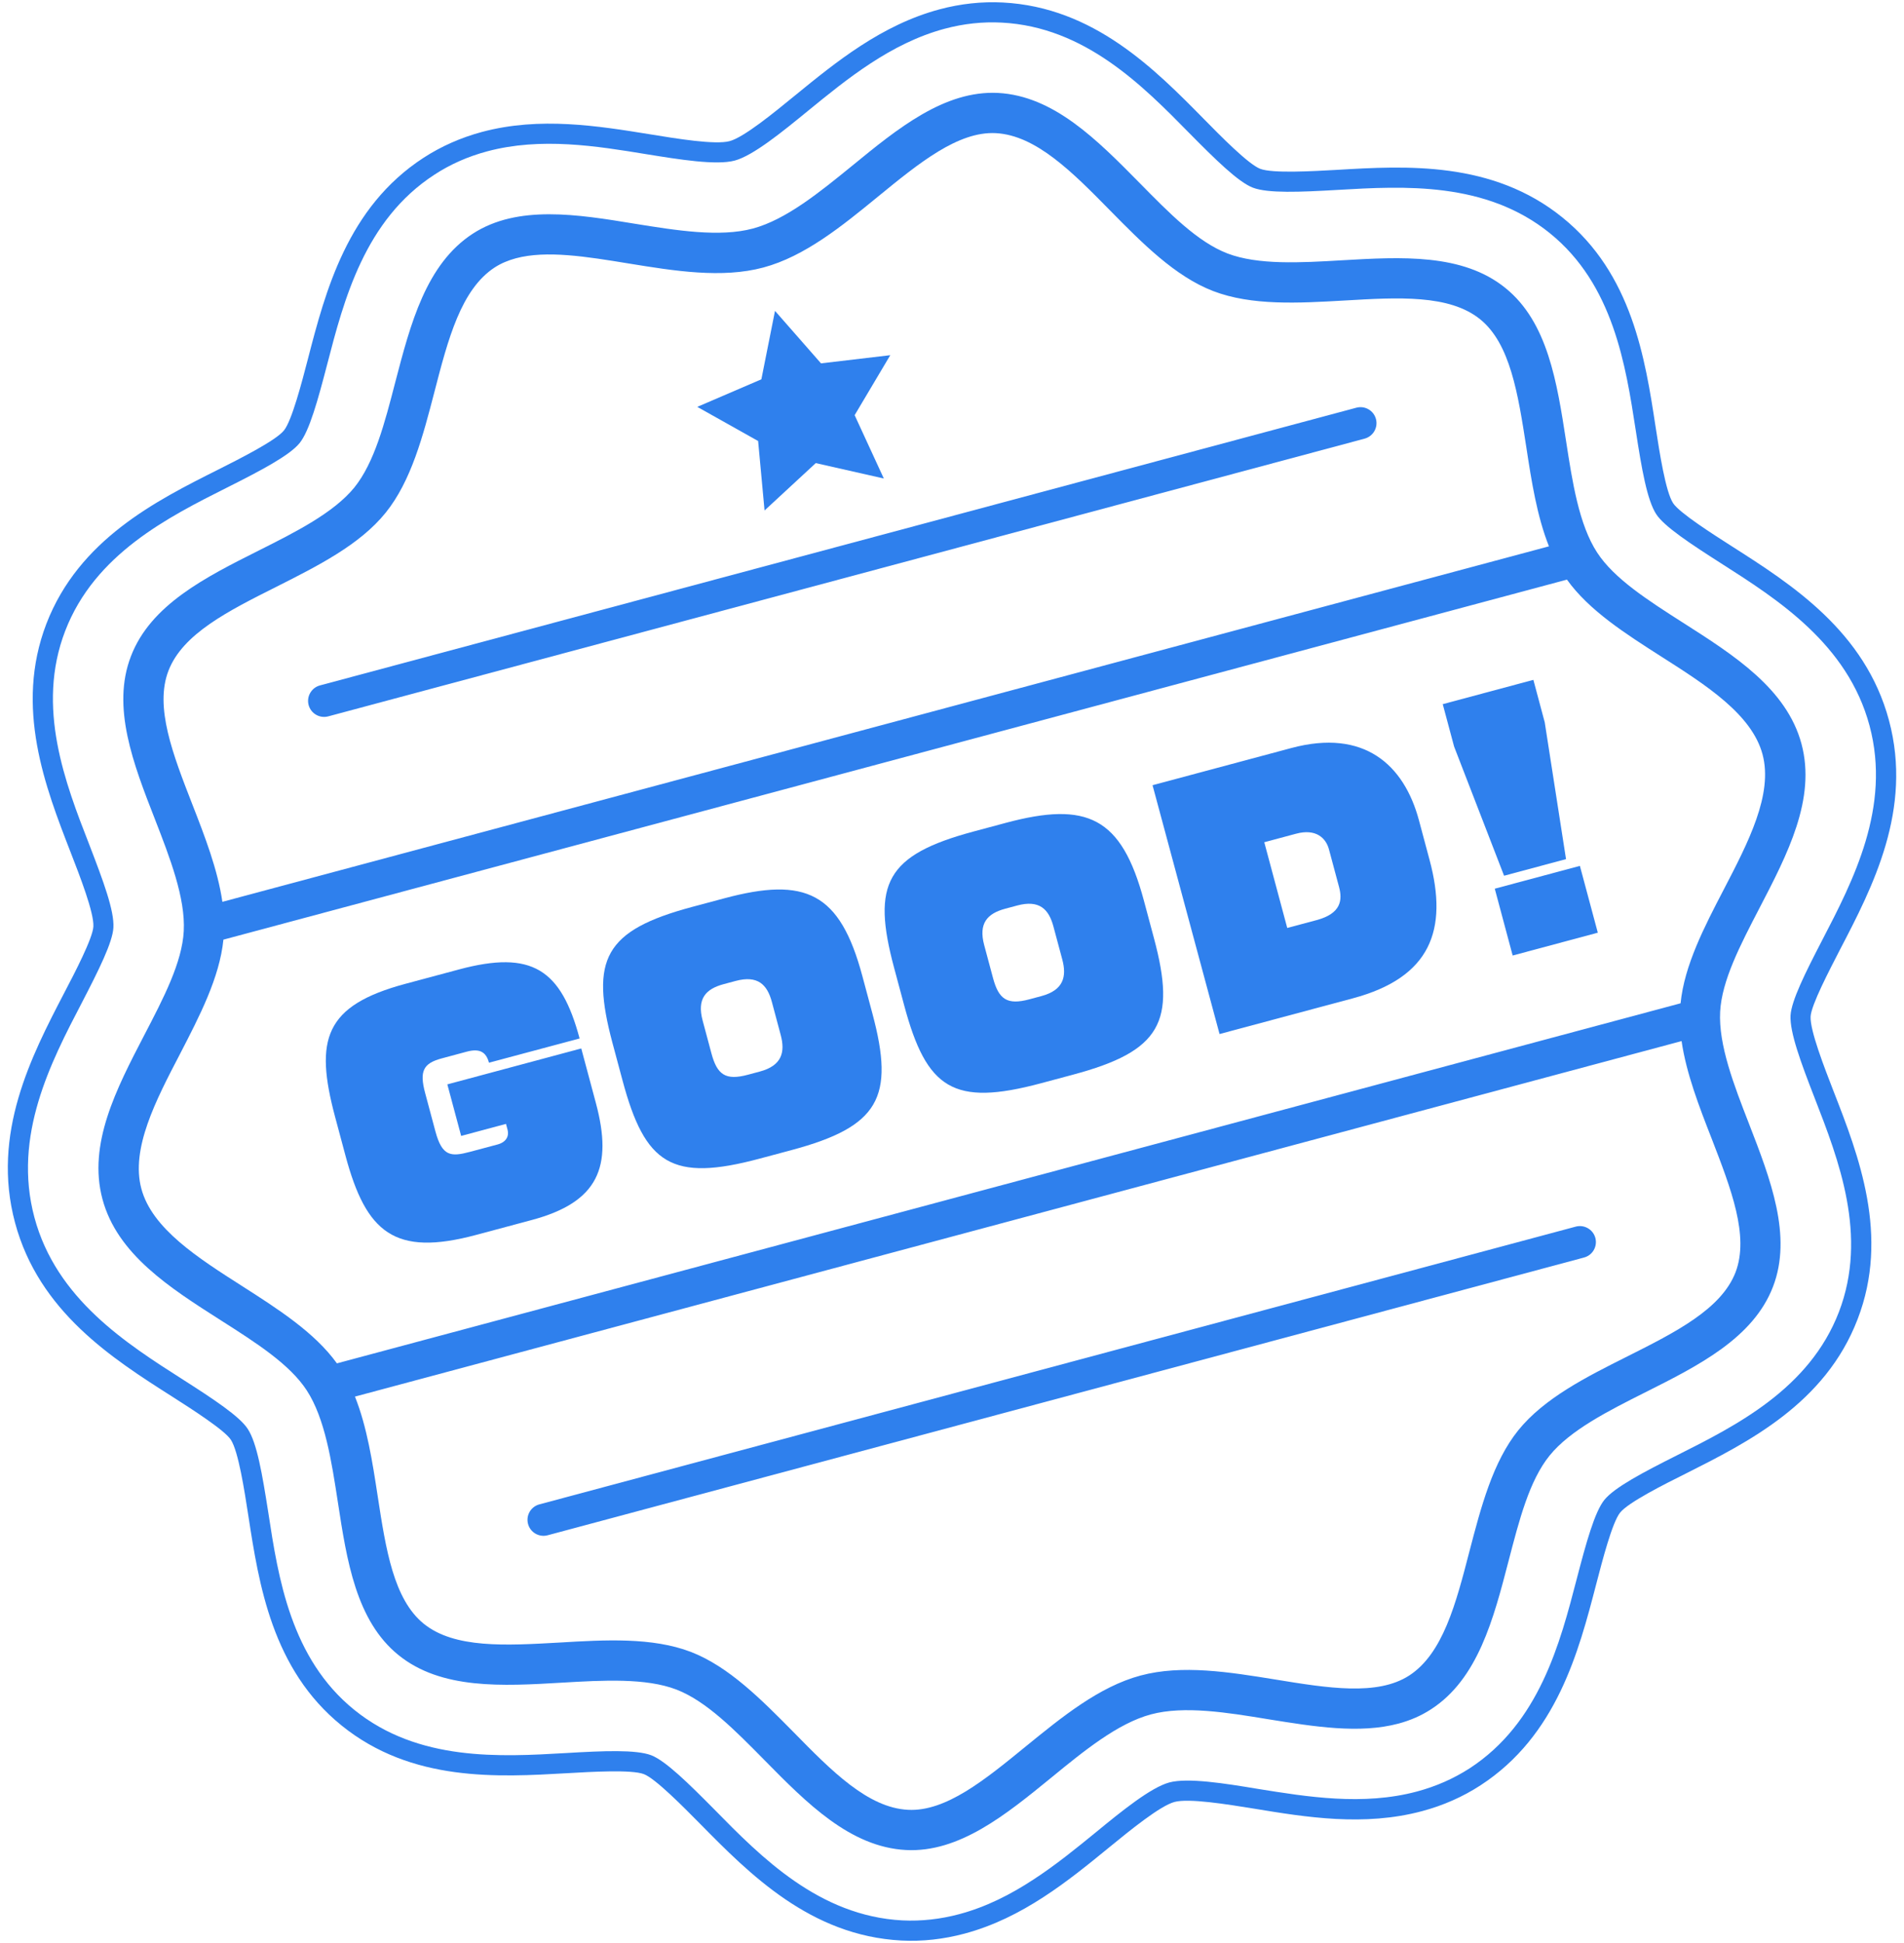
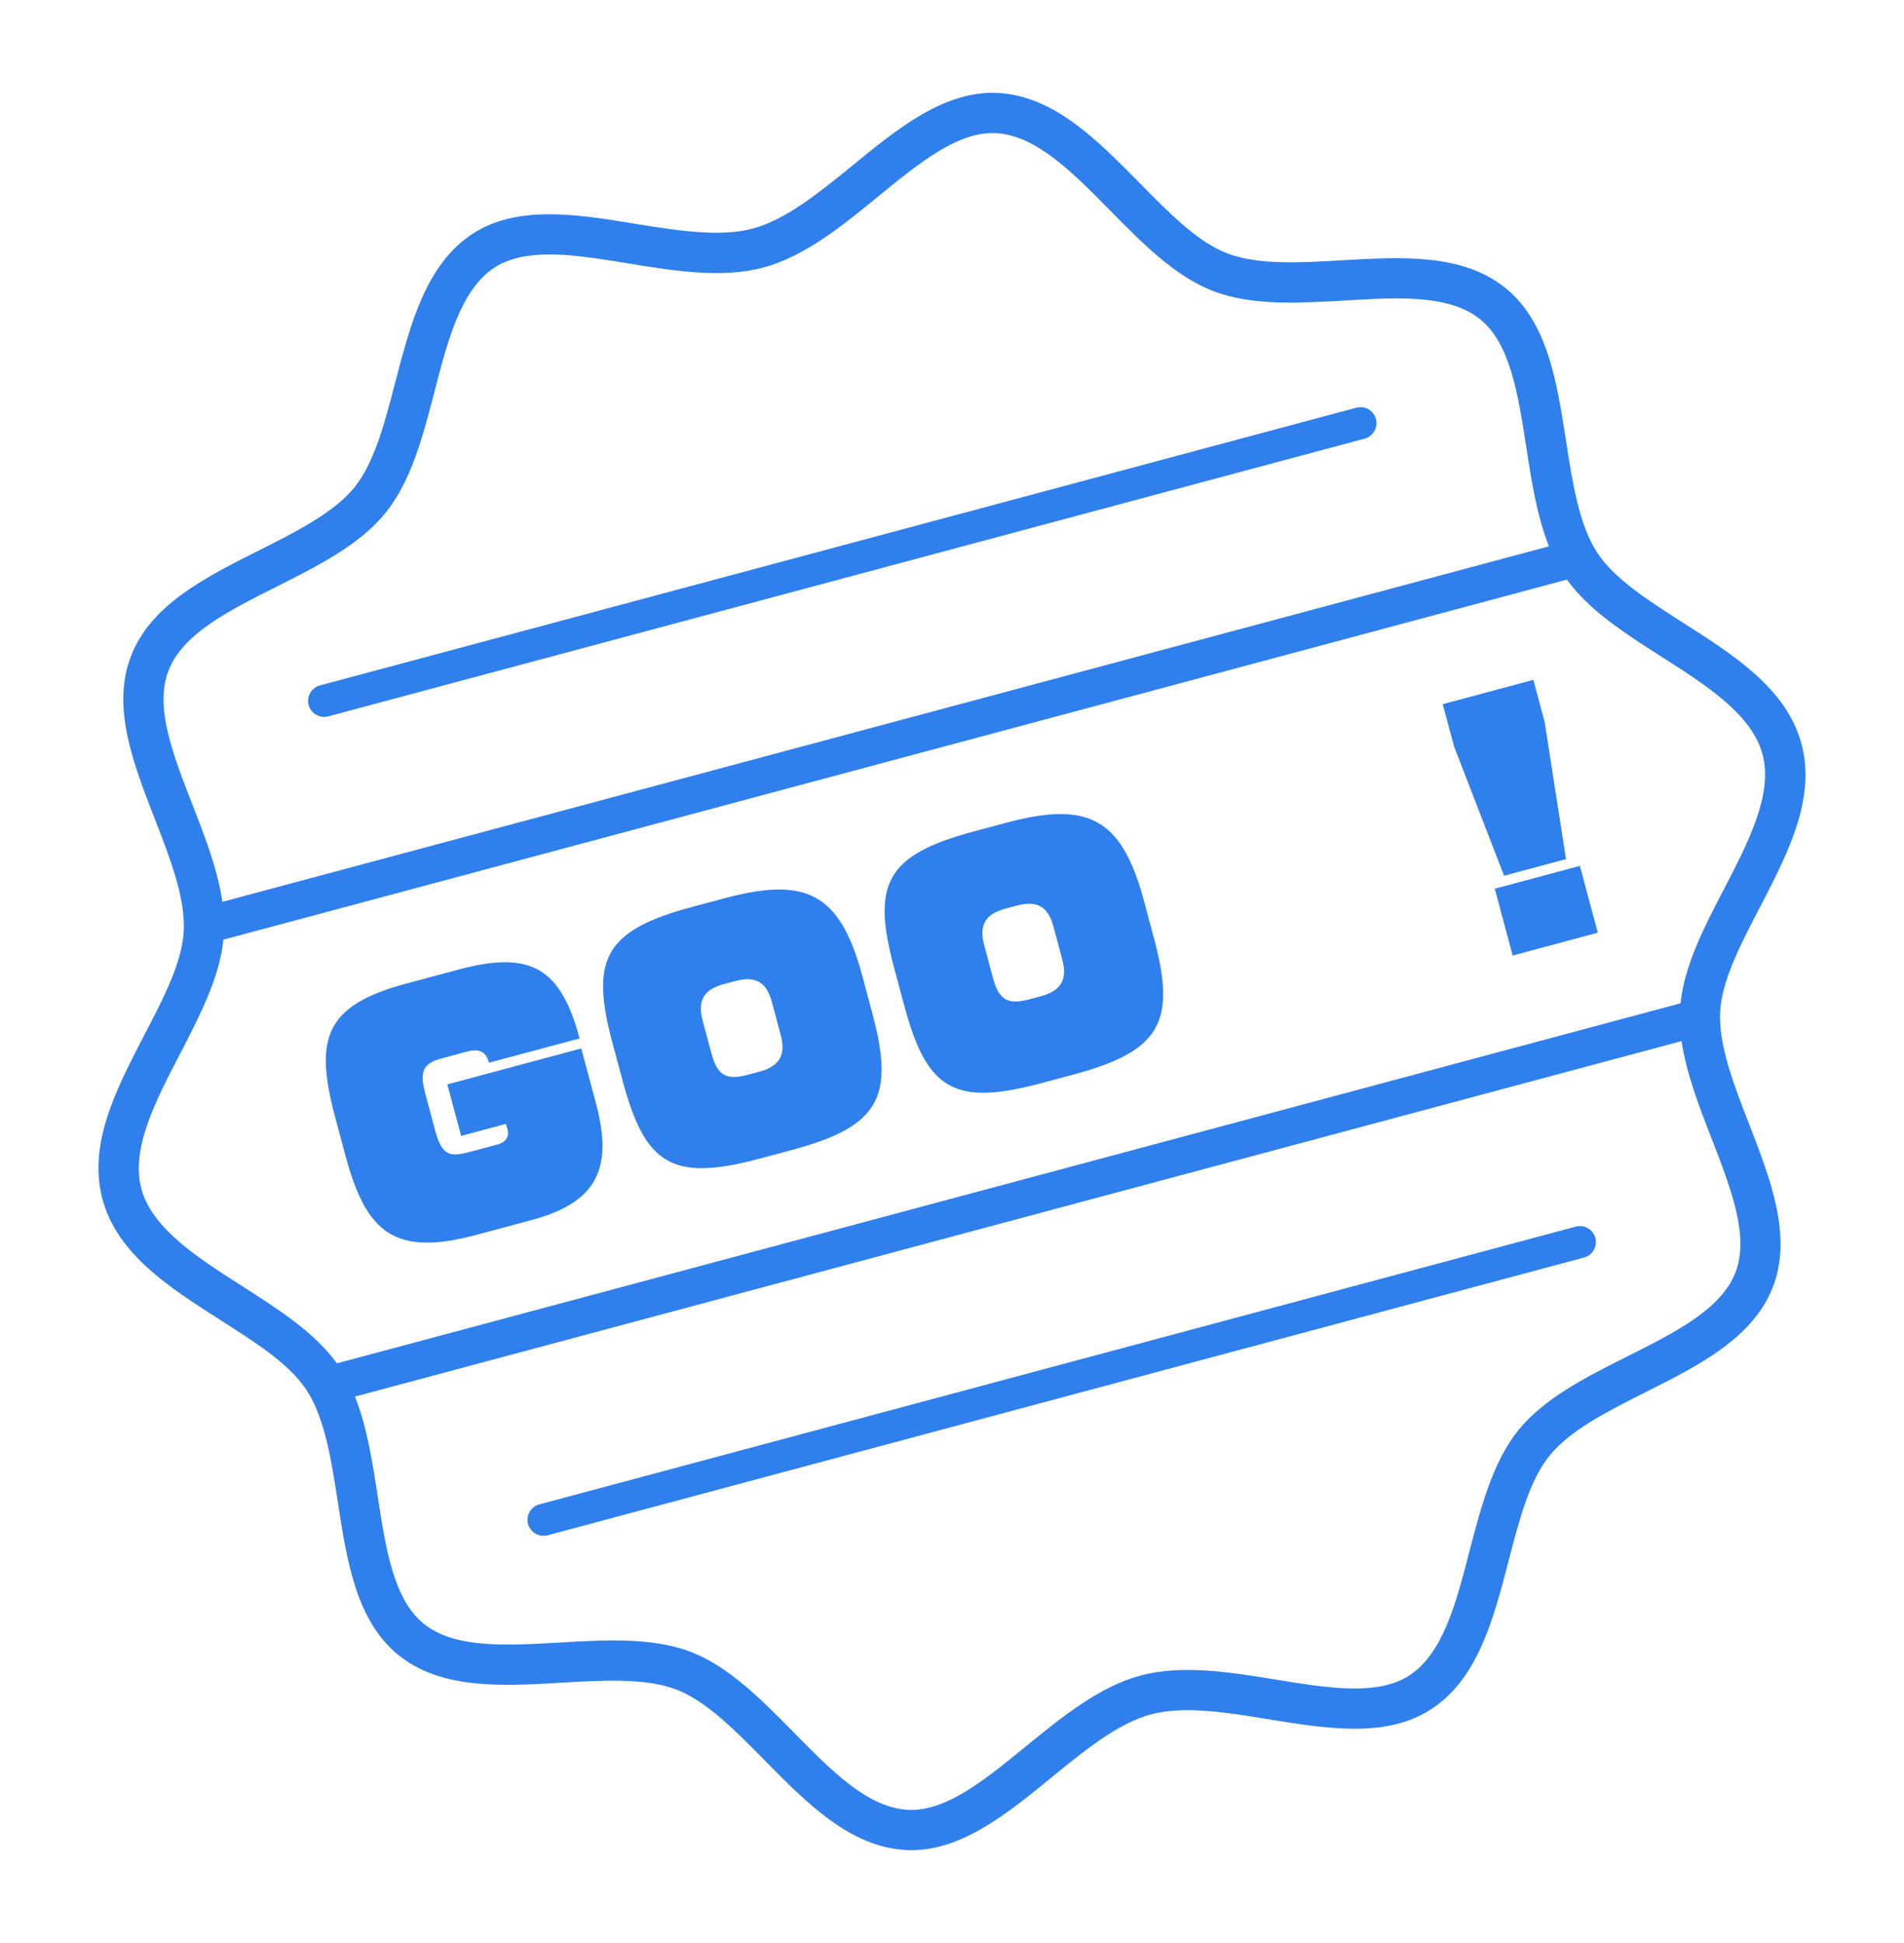
<svg xmlns="http://www.w3.org/2000/svg" version="1.1" id="圖層_1" x="0px" y="0px" width="98px" height="100px" viewBox="0 0 98 100" enable-background="new 0 0 98 100" xml:space="preserve">
  <g>
    <g>
-       <path fill="#2F80ED" d="M94.708,48.869c1.674-3.213,3.748-7.205,2.52-11.791c-1.23-4.591-5.028-7.009-8.079-8.956    c-1.009-0.645-2.704-1.725-3.033-2.225c-0.39-0.602-0.696-2.598-0.901-3.922c-0.536-3.516-1.211-7.889-4.796-10.783    c-3.604-2.916-8.045-2.661-11.615-2.449c-1.235,0.069-3.313,0.19-3.941-0.055c-0.604-0.23-2.04-1.688-2.903-2.567    c-2.521-2.559-5.663-5.749-10.341-5.992c-1.081-0.056-2.18,0.062-3.265,0.353c-2.987,0.801-5.341,2.724-7.416,4.417    c-1.12,0.915-2.646,2.167-3.385,2.365c-0.738,0.197-2.692-0.122-4.114-0.355c-2.649-0.427-5.649-0.917-8.631-0.119    c-1.085,0.292-2.095,0.738-3.003,1.327c-3.93,2.55-5.056,6.883-5.959,10.367c-0.309,1.187-0.823,3.167-1.231,3.669    c-0.421,0.525-2.281,1.459-3.393,2.02c-3.19,1.6-7.164,3.6-8.834,7.928c-1.651,4.298-0.05,8.424,1.239,11.743    c0.483,1.242,1.216,3.125,1.179,3.84c-0.03,0.598-0.957,2.381-1.515,3.445c-1.668,3.211-3.746,7.211-2.518,11.795    c1.229,4.586,5.026,7.004,8.084,8.95c1.008,0.644,2.702,1.726,3.026,2.226c0.39,0.602,0.696,2.598,0.901,3.922    c0.542,3.514,1.218,7.888,4.797,10.783c3.612,2.921,8.051,2.658,11.622,2.454c1.236-0.071,3.307-0.194,3.939,0.049    c0.599,0.231,2.034,1.688,2.903,2.567c2.522,2.559,5.663,5.749,10.344,5.996c1.08,0.057,2.178-0.066,3.263-0.357    c2.981-0.799,5.336-2.717,7.415-4.418c1.114-0.912,2.649-2.16,3.387-2.357c0.738-0.197,2.685,0.117,4.112,0.348    c2.646,0.436,5.646,0.926,8.633,0.124c1.085-0.29,2.095-0.736,3.003-1.327c3.928-2.555,5.055-6.889,5.959-10.365    c0.309-1.188,0.822-3.174,1.229-3.674c0.422-0.525,2.282-1.461,3.395-2.014c3.189-1.607,7.164-3.6,8.826-7.934    c1.659-4.293,0.056-8.424-1.237-11.736c-0.484-1.25-1.218-3.133-1.181-3.848C93.229,51.714,94.158,49.937,94.708,48.869z     M93.41,56.534c1.223,3.148,2.748,7.064,1.239,10.992c-1.521,3.955-5.3,5.85-8.335,7.375c-1.733,0.871-3.205,1.643-3.732,2.288    c-0.505,0.624-0.942,2.212-1.425,4.068c-0.859,3.308-1.926,7.421-5.521,9.757c-0.819,0.527-1.725,0.927-2.706,1.189    c-2.769,0.742-5.651,0.273-8.198-0.137c-1.683-0.281-3.594-0.584-4.545-0.33c-0.951,0.256-2.454,1.475-3.776,2.561    c-0.997,0.814-2.06,1.682-3.222,2.438c-1.161,0.762-2.42,1.406-3.805,1.777c-0.981,0.264-1.971,0.371-2.938,0.324    c-4.281-0.225-7.268-3.254-9.669-5.701c-1.345-1.359-2.515-2.51-3.259-2.799c-0.778-0.295-2.44-0.229-4.382-0.113    C25.75,90.418,21.53,90.667,18.234,88c-3.27-2.645-3.912-6.798-4.422-10.138c-0.315-2.006-0.584-3.594-1.061-4.322    c-0.413-0.641-1.755-1.529-3.34-2.541c-2.9-1.85-6.516-4.148-7.64-8.344c-1.126-4.201,0.851-7.996,2.443-11.051    c0.865-1.669,1.584-3.109,1.623-3.865c0.049-0.869-0.515-2.385-1.243-4.273c-1.23-3.154-2.75-7.07-1.239-10.993    c1.521-3.955,5.298-5.855,8.333-7.381c1.733-0.871,3.206-1.643,3.732-2.287c0.506-0.625,0.942-2.213,1.422-4.059    c0.858-3.309,1.93-7.432,5.526-9.761c0.812-0.531,1.724-0.933,2.705-1.195c2.768-0.742,5.651-0.272,8.193,0.145    c1.688,0.273,3.6,0.584,4.551,0.329s2.452-1.481,3.771-2.56c2-1.634,4.263-3.481,7.03-4.224c0.981-0.263,1.966-0.369,2.94-0.317    c4.28,0.22,7.261,3.25,9.66,5.691c1.346,1.363,2.517,2.515,3.267,2.804c0.78,0.299,2.439,0.227,4.376,0.115    c3.392-0.198,7.612-0.44,10.908,2.226c3.269,2.64,3.906,6.801,4.422,10.138c0.308,2.002,0.584,3.595,1.055,4.324    c0.411,0.635,1.759,1.522,3.344,2.535c2.901,1.85,6.51,4.148,7.636,8.351c1.124,4.194-0.852,7.99-2.438,11.043    c-0.866,1.67-1.584,3.109-1.628,3.873C92.119,53.13,92.674,54.642,93.41,56.534z" />
      <path fill="#2F80ED" d="M90.568,46.723c1.431-2.755,2.916-5.604,2.156-8.438s-3.47-4.56-6.086-6.229    c-1.829-1.168-3.558-2.275-4.434-3.621c-0.934-1.435-1.272-3.625-1.599-5.746c-0.465-3-0.938-6.106-3.121-7.867    c-2.204-1.788-5.362-1.602-8.412-1.426c-2.123,0.125-4.318,0.25-5.89-0.35c-1.545-0.592-3.001-2.078-4.546-3.65    c-2.162-2.19-4.397-4.461-7.268-4.613c-2.749-0.139-5.157,1.825-7.487,3.732c-1.685,1.372-3.422,2.79-5.129,3.247    c-1.707,0.457-3.926,0.1-6.071-0.246c-2.966-0.488-6.04-0.983-8.345,0.51c-2.409,1.566-3.209,4.65-3.987,7.629    c-0.552,2.135-1.077,4.15-2.11,5.434c-1.063,1.305-3.026,2.294-4.927,3.248c-2.735,1.373-5.559,2.789-6.573,5.439    c-1.011,2.616,0.127,5.547,1.231,8.374c0.777,2,1.579,4.066,1.488,5.775c-0.086,1.604-1.029,3.425-2.035,5.355    c-1.431,2.754-2.909,5.602-2.149,8.436c0.76,2.836,3.463,4.561,6.078,6.227c1.836,1.168,3.563,2.271,4.439,3.619    c0.936,1.441,1.273,3.631,1.599,5.747c0.46,3.007,0.939,6.112,3.123,7.874c2.202,1.781,5.354,1.598,8.41,1.418    c2.124-0.125,4.318-0.248,5.893,0.355c1.537,0.594,3,2.078,4.544,3.645c2.163,2.197,4.396,4.459,7.267,4.613    c2.745,0.146,5.157-1.826,7.483-3.724c1.683-1.38,3.426-2.8,5.133-3.257s3.921-0.098,6.067,0.256    c2.301,0.369,4.659,0.758,6.678,0.217c0.591-0.16,1.148-0.395,1.671-0.736c2.411-1.561,3.212-4.643,3.987-7.628    c0.554-2.13,1.072-4.144,2.113-5.429c1.061-1.309,3.023-2.299,4.924-3.254c2.73-1.37,5.559-2.789,6.574-5.434    c1.006-2.615-0.133-5.545-1.232-8.381c-0.775-1.994-1.577-4.059-1.488-5.775C88.624,50.466,89.568,48.646,90.568,46.723z     M8.671,34.52c0.732-1.902,3.083-3.08,5.571-4.328c2.095-1.059,4.268-2.144,5.607-3.803c1.319-1.635,1.925-3.961,2.51-6.215    c0.702-2.717,1.369-5.279,3.104-6.41c0.329-0.213,0.693-0.363,1.089-0.471c1.579-0.422,3.643-0.086,5.795,0.266    c2.364,0.385,4.81,0.781,6.943,0.209s4.054-2.137,5.902-3.651c2.117-1.731,4.123-3.366,6.064-3.265c2.069,0.113,3.934,1.998,5.9,4    c1.635,1.659,3.321,3.37,5.281,4.126c1.989,0.766,4.408,0.622,6.757,0.489c2.779-0.163,5.404-0.317,6.989,0.964    c1.552,1.256,1.95,3.842,2.376,6.576c0.269,1.758,0.547,3.553,1.167,5.111L11.446,46.414c-0.24-1.654-0.898-3.354-1.544-5.01    C8.897,38.826,7.95,36.386,8.671,34.52z M89.329,65.481c-0.733,1.896-3.082,3.08-5.57,4.33c-2.104,1.053-4.269,2.143-5.609,3.796    c-1.319,1.635-1.923,3.965-2.511,6.212c-0.702,2.719-1.373,5.291-3.109,6.416c-1.638,1.058-4.187,0.645-6.885,0.204    c-2.356-0.382-4.803-0.778-6.937-0.206c-2.134,0.57-4.053,2.137-5.909,3.648c-2.117,1.73-4.117,3.363-6.059,3.264    c-2.073-0.104-3.934-1.998-5.9-4.002c-1.632-1.652-3.32-3.368-5.28-4.125c-1.988-0.761-4.414-0.621-6.756-0.482    c-2.78,0.156-5.406,0.311-6.989-0.964c-1.559-1.261-1.956-3.841-2.376-6.577c-0.269-1.758-0.548-3.559-1.169-5.117l68.282-18.297    c0.242,1.661,0.9,3.361,1.547,5.016C89.097,61.179,90.043,63.612,89.329,65.481z M86.501,51.636l-69.16,18.531    c-1.144-1.588-3.037-2.799-4.866-3.969c-2.286-1.459-4.648-2.963-5.199-5.018c-0.553-2.061,0.742-4.543,1.994-6.945    c0.998-1.934,2.033-3.921,2.229-5.875l69.153-18.529c1.141,1.595,3.037,2.798,4.874,3.972c2.284,1.455,4.642,2.96,5.193,5.02    c0.551,2.056-0.738,4.536-1.988,6.942C87.726,47.695,86.691,49.69,86.501,51.636z" />
      <path fill="#2F80ED" d="M70.239,22.575L16.894,36.869c-0.439,0.117-0.891-0.144-1.009-0.584c-0.117-0.438,0.143-0.89,0.582-1.009    l53.346-14.293c0.439-0.117,0.891,0.143,1.008,0.583C70.938,22.004,70.678,22.456,70.239,22.575z" />
      <path fill="#2F80ED" d="M81.532,64.72L28.187,79.015c-0.439,0.117-0.891-0.143-1.008-0.582c-0.118-0.439,0.143-0.891,0.582-1.008    L81.105,63.13c0.439-0.117,0.891,0.144,1.009,0.582C82.231,64.151,81.972,64.603,81.532,64.72z" />
-       <polygon fill="#2F80ED" points="45.823,18.28 42.258,18.701 39.89,16 39.188,19.522 35.889,20.94 39.021,22.698 39.352,26.272     41.988,23.834 45.491,24.627 43.989,21.367   " />
      <g>
        <path fill="#2F80ED" d="M25.168,54.694c-0.143-0.533-0.455-0.753-1.146-0.568l-1.287,0.346c-0.942,0.252-1.156,0.646-0.854,1.777     l0.53,1.979c0.346,1.287,0.791,1.318,1.78,1.053l1.413-0.377c0.487-0.131,0.6-0.463,0.52-0.763l-0.08-0.298l-2.308,0.619     l-0.711-2.653l6.893-1.849l0.753,2.811c0.884,3.299,0.122,5.102-3.302,6.019l-2.857,0.765c-4.208,1.129-5.668-0.112-6.732-4.084     l-0.53-1.979c-1.073-4.005-0.547-5.743,3.629-6.862l2.749-0.737c3.754-1.005,5.249-0.009,6.204,3.553L25.168,54.694z" />
        <path fill="#2F80ED" d="M40.744,59.19l-1.648,0.441c-4.522,1.211-5.896,0.299-7.053-4.02l-0.518-1.932     c-1.152-4.302-0.424-5.792,4.099-7.003l1.649-0.441c4.192-1.125,5.96-0.303,7.113,3.998l0.518,1.933     C46.062,56.485,45.25,57.981,40.744,59.19z M39.729,51.567c-0.24-0.894-0.725-1.388-1.871-1.08l-0.612,0.164     c-0.928,0.248-1.38,0.756-1.081,1.872l0.454,1.694c0.295,1.1,0.729,1.404,1.876,1.096l0.612-0.164     c1.147-0.307,1.312-1.006,1.076-1.885L39.729,51.567z" />
        <path fill="#2F80ED" d="M55.236,55.307l-1.649,0.442c-4.522,1.211-5.895,0.299-7.052-4.02l-0.518-1.931     c-1.152-4.303-0.424-5.792,4.099-7.005l1.648-0.442c4.192-1.123,5.961-0.301,7.113,4l0.518,1.934     C60.553,52.603,59.743,54.099,55.236,55.307z M54.221,47.685c-0.239-0.896-0.725-1.389-1.872-1.08l-0.612,0.164     c-0.926,0.248-1.379,0.757-1.08,1.872l0.454,1.694c0.294,1.099,0.729,1.404,1.876,1.095l0.612-0.164     c1.146-0.307,1.313-1.007,1.077-1.886L54.221,47.685z" />
-         <path fill="#2F80ED" d="M69.632,51.38l-6.861,1.838l-3.449-12.806l7.145-1.914c3.754-1.006,5.804,0.867,6.569,3.726l0.547,2.042     C74.546,47.861,73.637,50.308,69.632,51.38z M68.403,43.716c-0.155-0.58-0.661-1.086-1.697-0.807l-1.633,0.438l1.182,4.412     l1.508-0.403c1.271-0.341,1.339-1.033,1.158-1.708L68.403,43.716z" />
        <path fill="#2F80ED" d="M80.604,44.216l-3.188,0.855l-2.572-6.648l-0.585-2.182l4.665-1.251l0.584,2.183L80.604,44.216z      M77.858,49.177l-0.921-3.439l4.381-1.174l0.922,3.438L77.858,49.177z" />
      </g>
    </g>
  </g>
</svg>